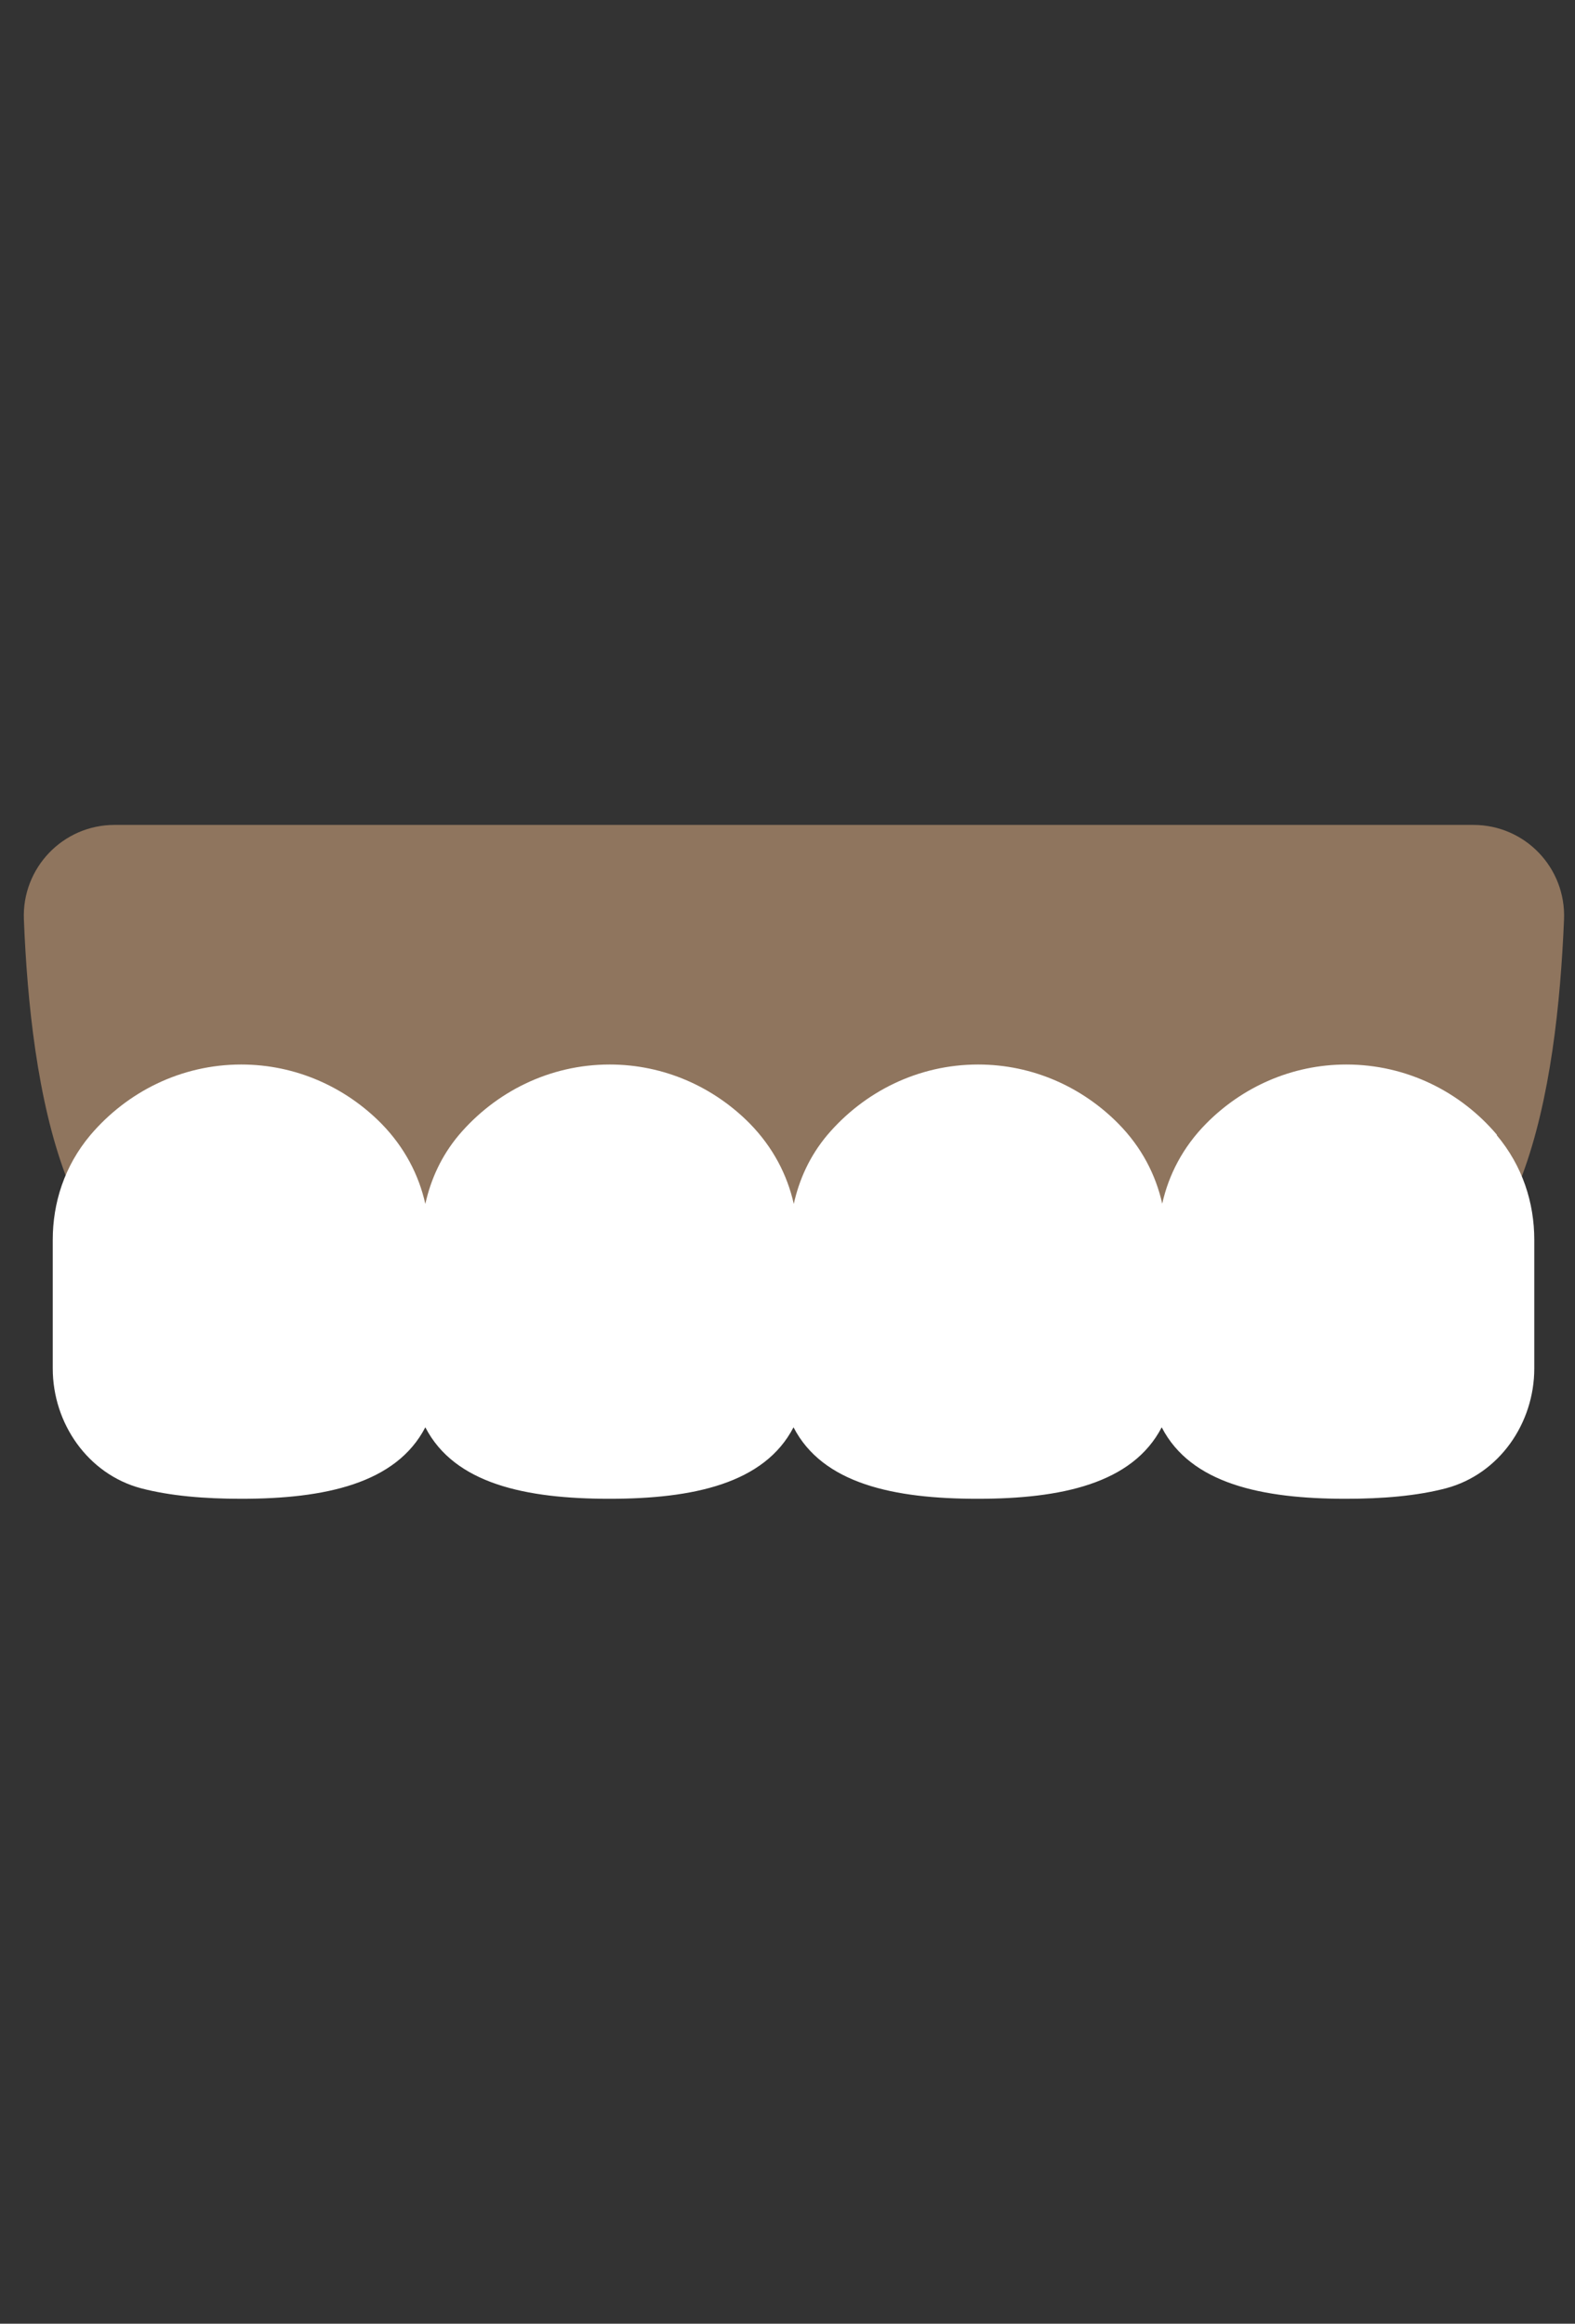
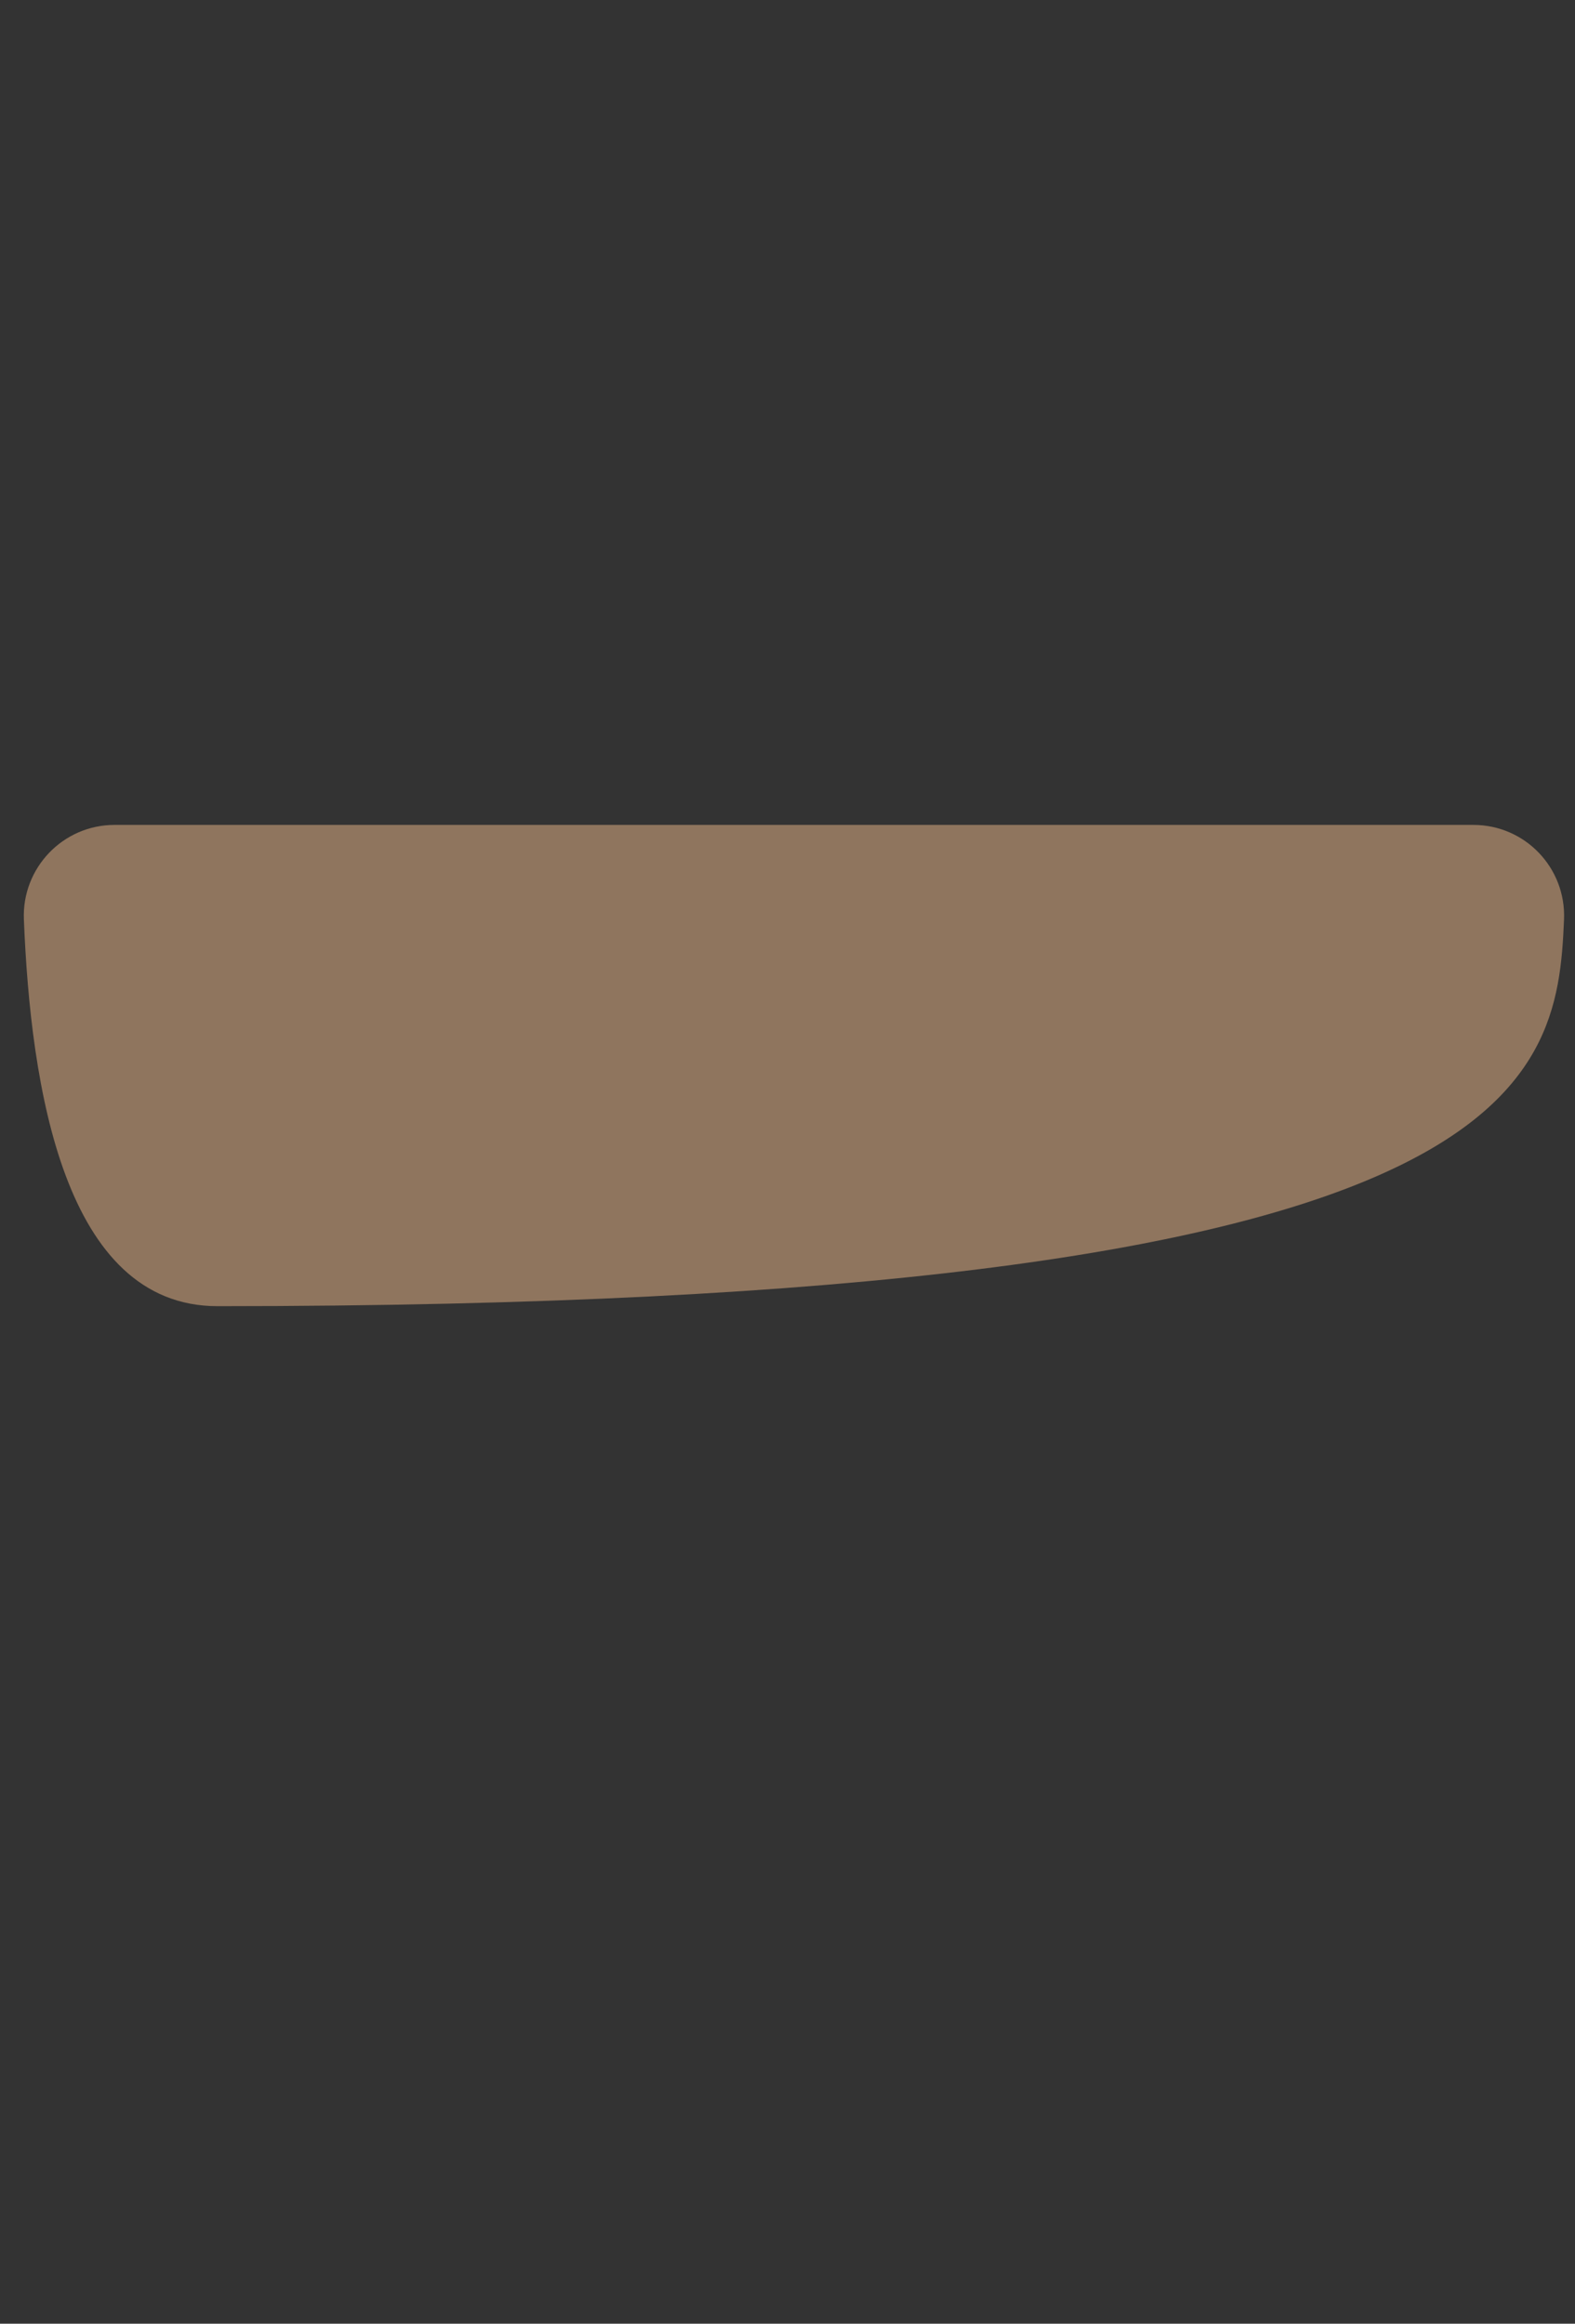
<svg xmlns="http://www.w3.org/2000/svg" width="61" height="90" viewBox="0 0 61 90" fill="none">
  <rect x="0" y="0" width="61" height="90" fill="#333333" stroke="none" />
-   <path d="M8.425 50.59H53.075C59.015 50.59 60.305 42.1 60.575 35.61C60.655 33.61 59.065 31.95 57.065 31.95H4.435C2.435 31.95 0.845 33.62 0.925 35.61C1.185 42.1 2.485 50.59 8.425 50.59Z" fill="#8F755E" />
-   <path d="M57.983 43.96C56.573 42.29 54.483 41.23 52.143 41.23C50.023 41.23 48.103 42.111 46.713 43.52C45.813 44.431 45.263 45.501 45.013 46.62C44.763 45.501 44.213 44.431 43.313 43.52C41.923 42.111 40.003 41.23 37.883 41.23C35.553 41.23 33.463 42.29 32.043 43.96C31.363 44.77 30.953 45.681 30.743 46.63C30.493 45.511 29.943 44.441 29.043 43.52C27.653 42.111 25.733 41.23 23.613 41.23C21.283 41.23 19.193 42.29 17.773 43.96C17.093 44.77 16.683 45.681 16.473 46.63C16.223 45.511 15.673 44.441 14.773 43.52C13.383 42.111 11.463 41.23 9.343 41.23C7.013 41.23 4.923 42.29 3.503 43.96C2.493 45.16 2.043 46.59 2.043 48.02V53.001C2.043 55.13 3.403 57.09 5.453 57.641C6.593 57.941 7.923 58.05 9.343 58.05C12.583 58.05 15.343 57.461 16.473 55.281C17.603 57.471 20.363 58.05 23.603 58.05C26.843 58.05 29.603 57.461 30.733 55.281C31.863 57.471 34.623 58.05 37.863 58.05C41.103 58.05 43.863 57.461 44.993 55.281C46.123 57.471 48.883 58.05 52.123 58.05C53.543 58.05 54.873 57.941 56.013 57.641C58.063 57.09 59.423 55.13 59.423 53.001V48.02C59.423 46.59 58.973 45.16 57.963 43.96H57.983Z" fill="white" />
+   <path d="M8.425 50.59C59.015 50.59 60.305 42.1 60.575 35.61C60.655 33.61 59.065 31.95 57.065 31.95H4.435C2.435 31.95 0.845 33.62 0.925 35.61C1.185 42.1 2.485 50.59 8.425 50.59Z" fill="#8F755E" />
</svg>